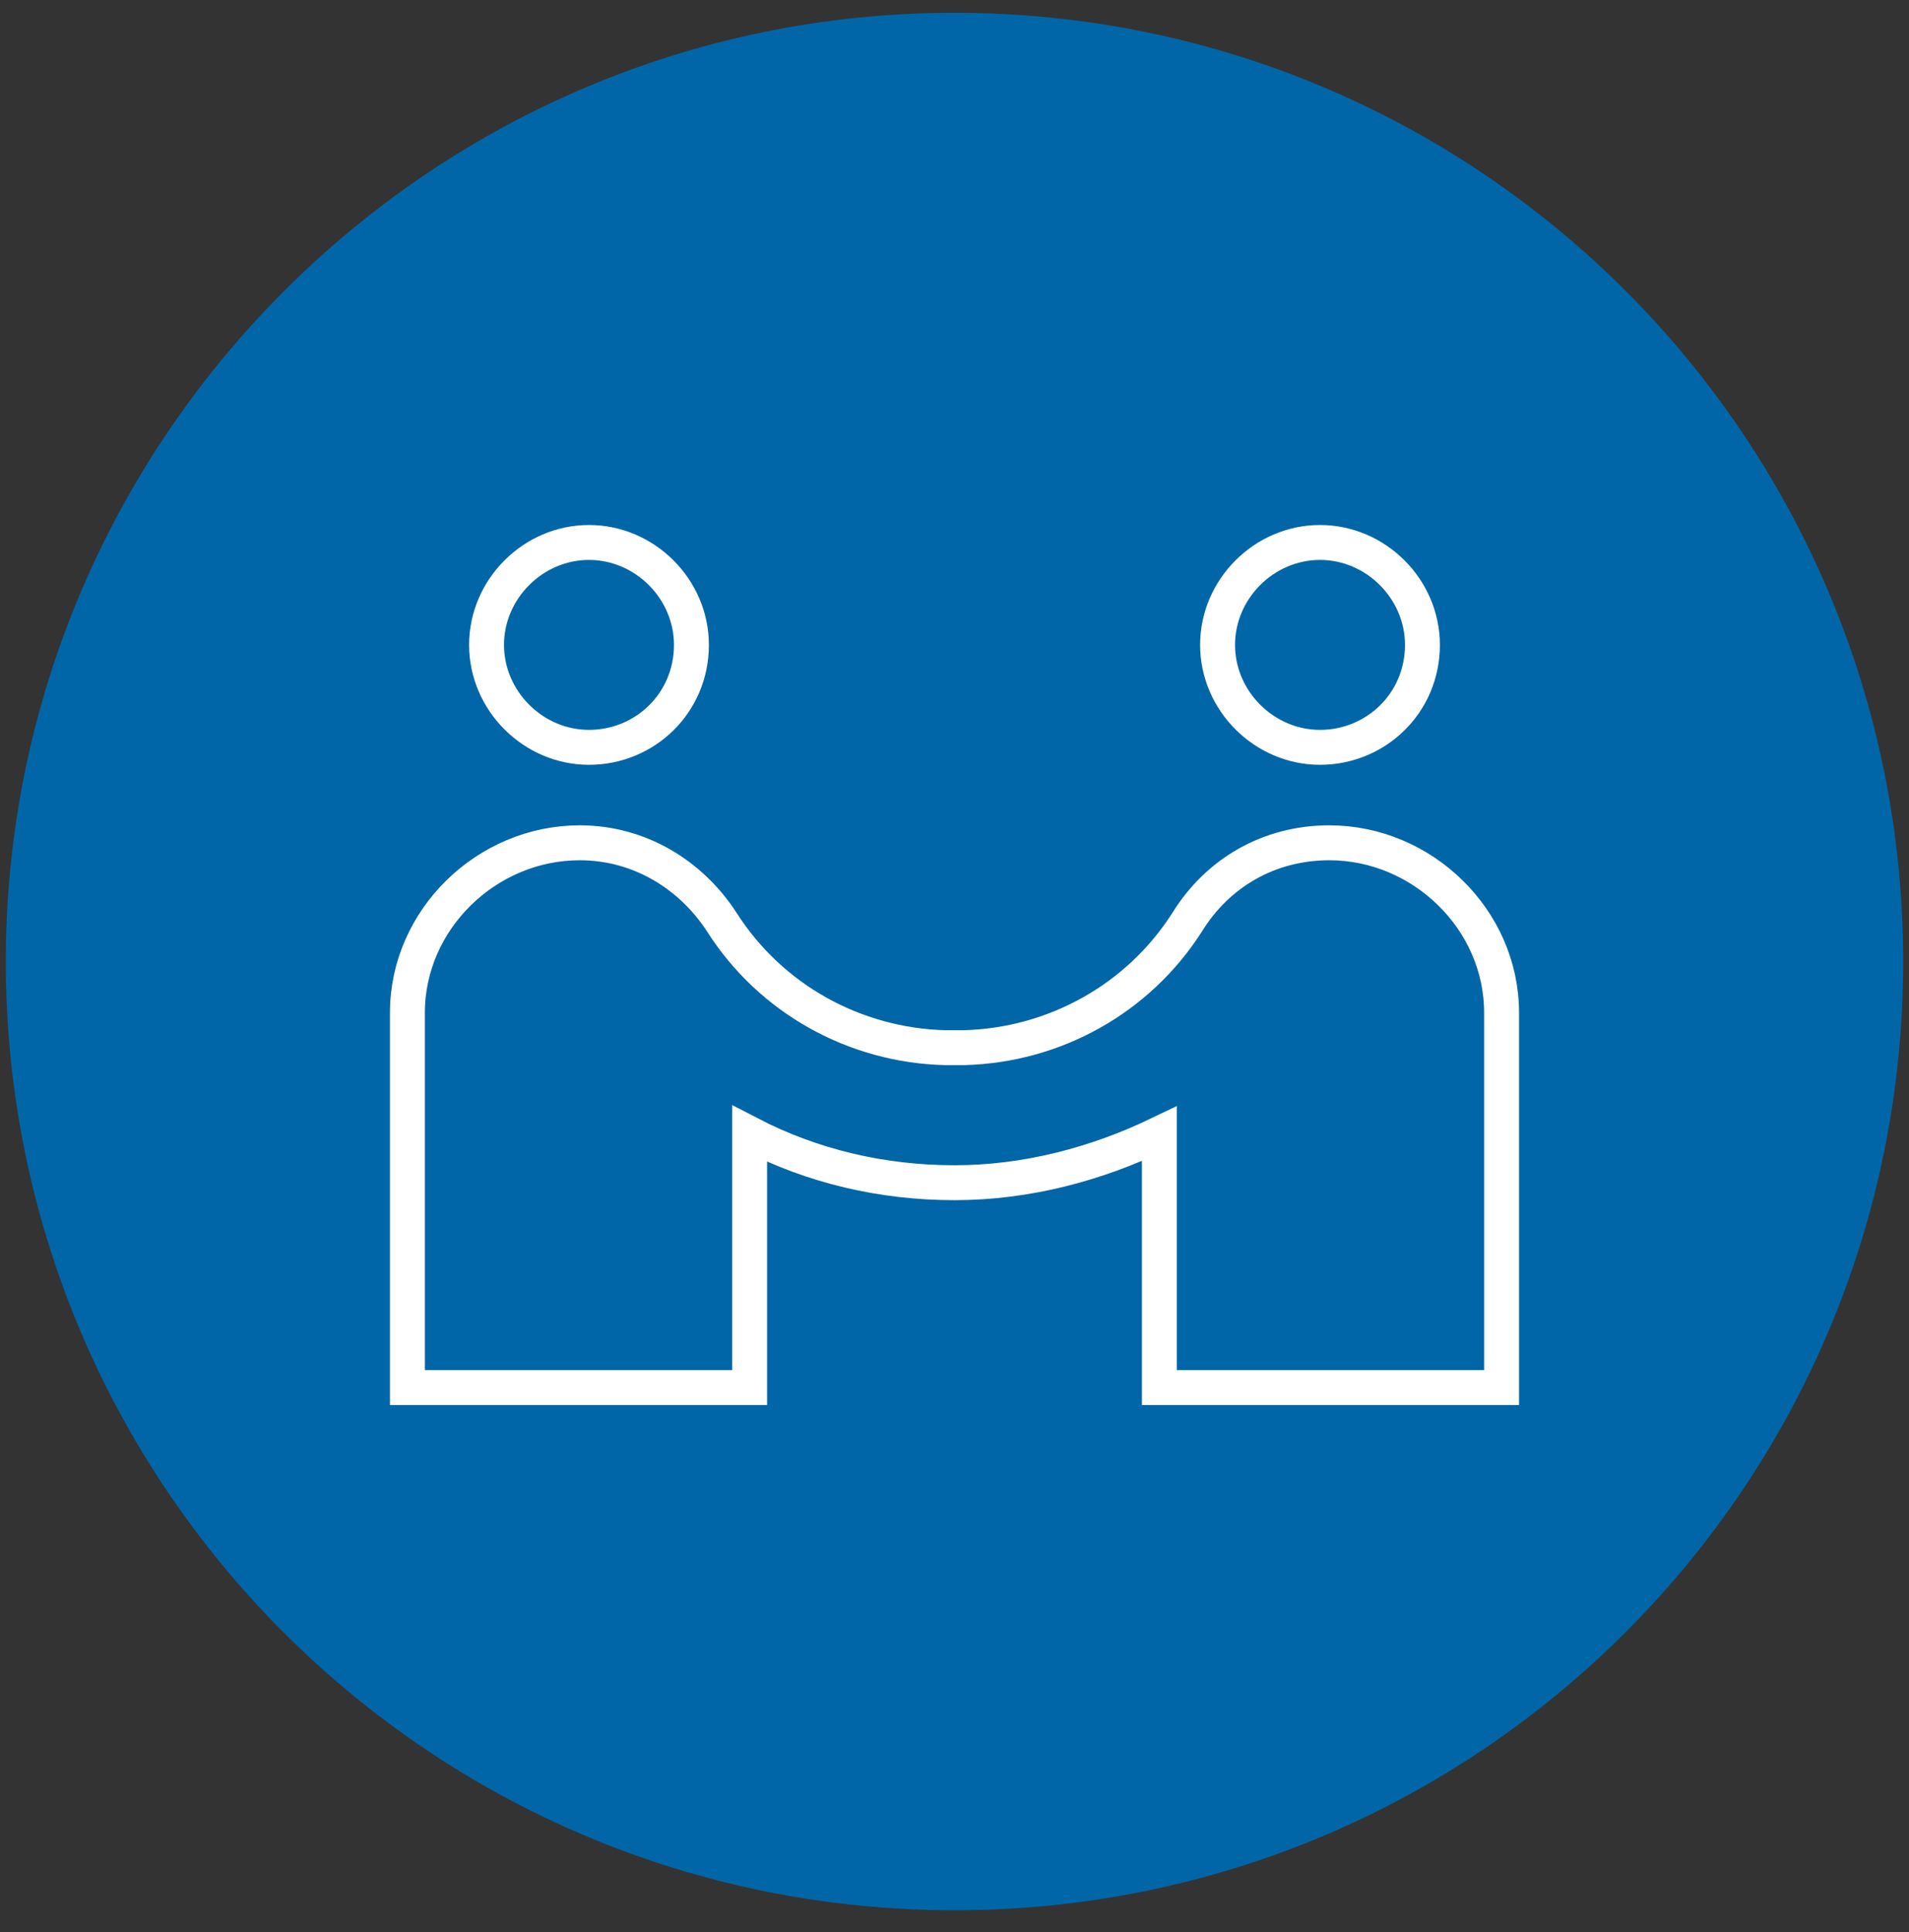
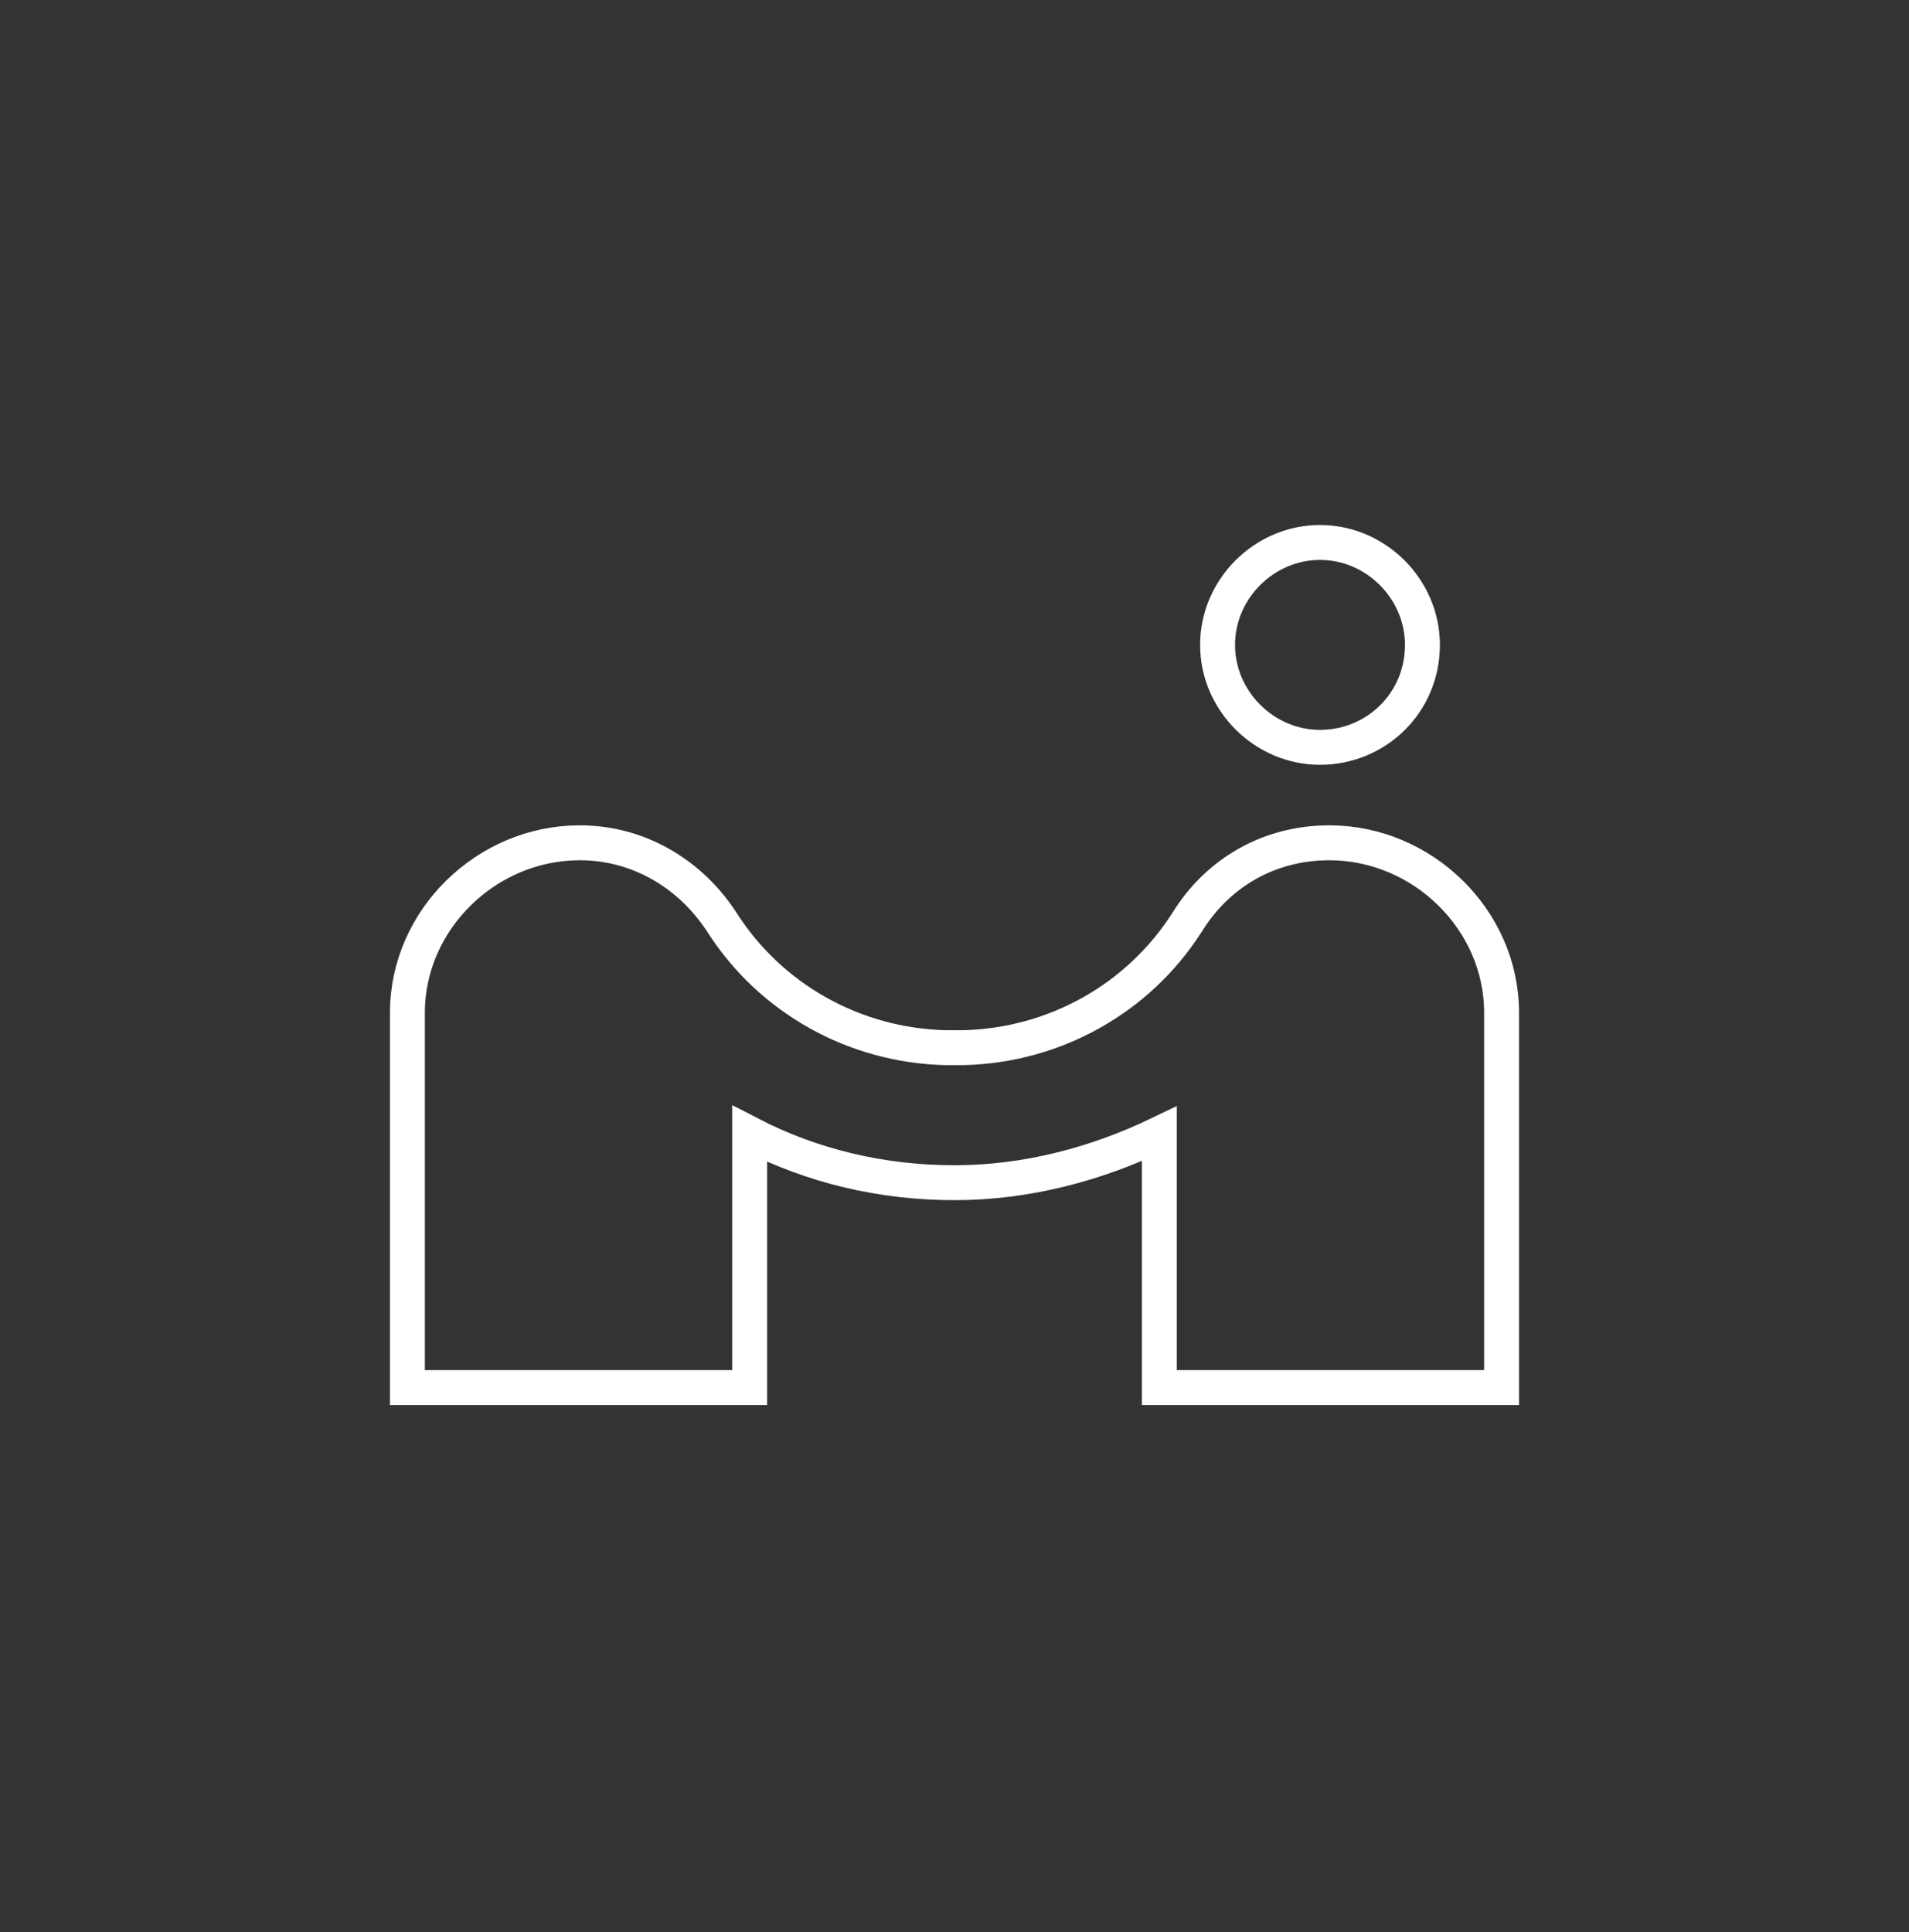
<svg xmlns="http://www.w3.org/2000/svg" version="1.1" id="Layer_1" x="0px" y="0px" viewBox="0 0 82 83" style="enable-background:new 0 0 82 83;" xml:space="preserve">
  <rect x="0" y="0" width="82" height="83" fill="#333333" stroke="none" />
  <style type="text/css">
	.st0{fill:#0066A7;stroke:#0066A7;stroke-width:1.5;}
	.st1{fill:none;stroke:#FFFFFF;stroke-width:1.5;stroke-miterlimit:10;}
</style>
-   <path class="st0" d="M41,1.3L41,1.3c22.1,0,40,17.9,40,40v0c0,22.1-17.9,40-40,40l0,0c-22.1,0-40-17.9-40-40v0  C1,19.3,18.9,1.3,41,1.3z" />
  <g>
    <path class="st1" d="M56.7,32.1c-2.4,0-4.4-2-4.4-4.4c0-2.4,2-4.4,4.4-4.4s4.4,2,4.4,4.4C61.1,30.2,59.1,32.1,56.7,32.1z" />
-     <path class="st1" d="M25.3,32.1c-2.4,0-4.4-2-4.4-4.4c0-2.4,2-4.4,4.4-4.4s4.4,2,4.4,4.4C29.7,30.2,27.7,32.1,25.3,32.1z" />
    <path class="st1" d="M64.5,43.5c0-4-3.4-7.3-7.4-7.3c-2.6,0-4.8,1.3-6.1,3.4c-2.1,3.3-5.7,5.3-9.6,5.4c-0.1,0-0.3,0-0.4,0   c-0.1,0-0.3,0-0.4,0c-3.9-0.1-7.5-2.1-9.6-5.4c-1.3-2-3.5-3.4-6.1-3.4c-4,0-7.4,3.3-7.4,7.3v16.1h14.7V48.7   c2.7,1.4,5.7,2.1,8.8,2.1c3.1,0,6.1-0.8,8.8-2.1v10.9h14.7V43.5z" />
  </g>
</svg>